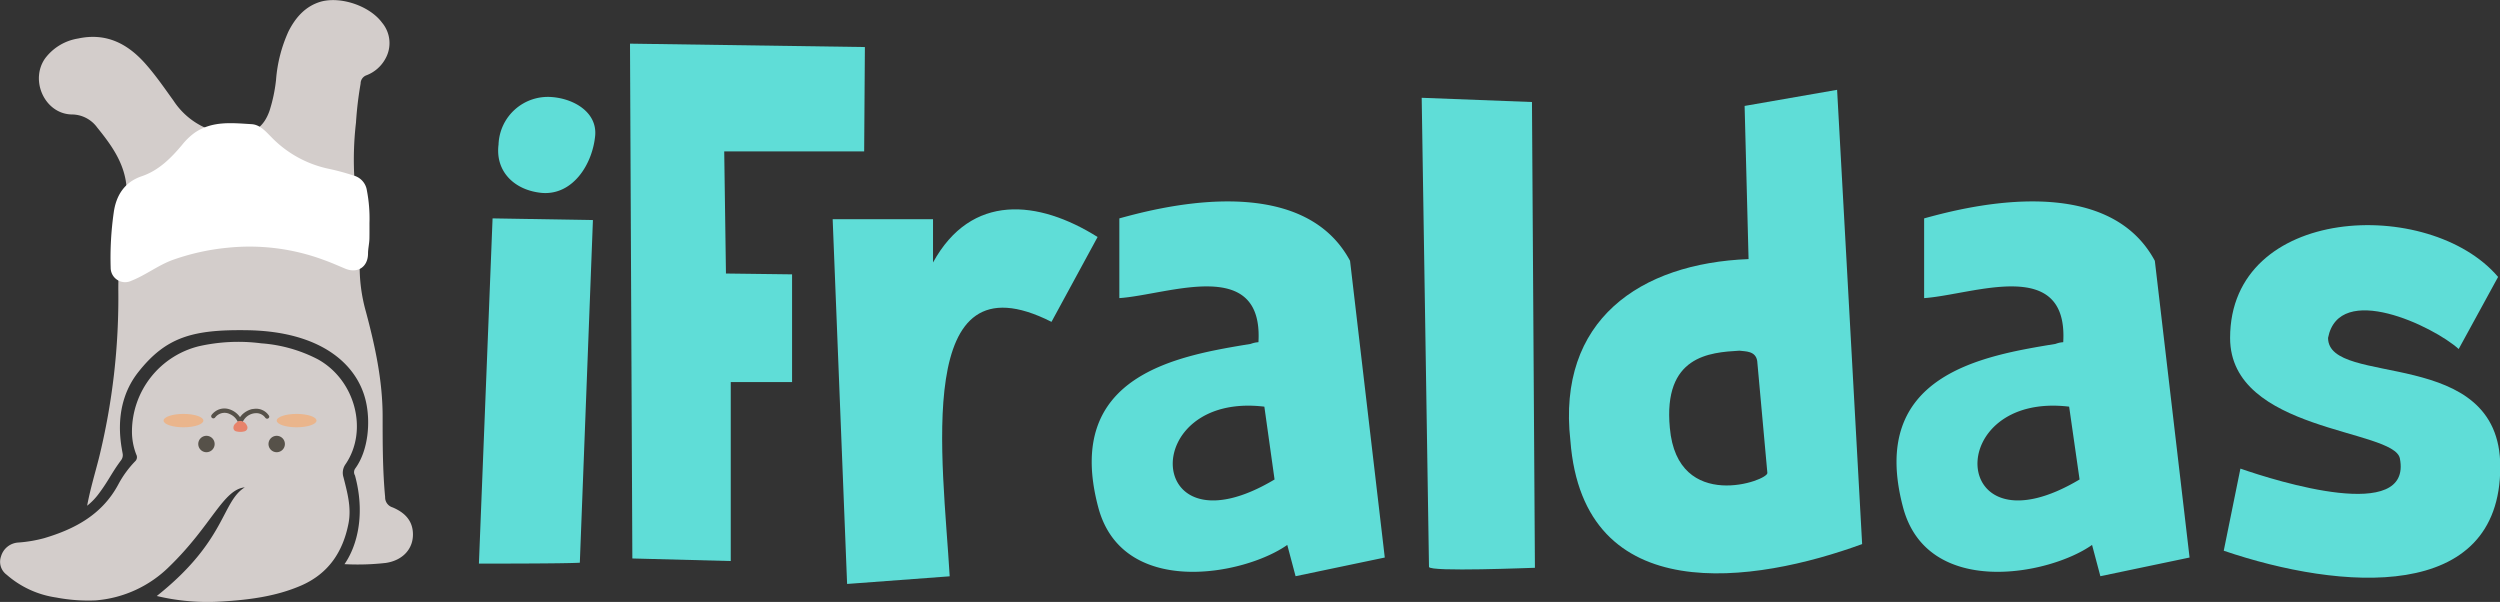
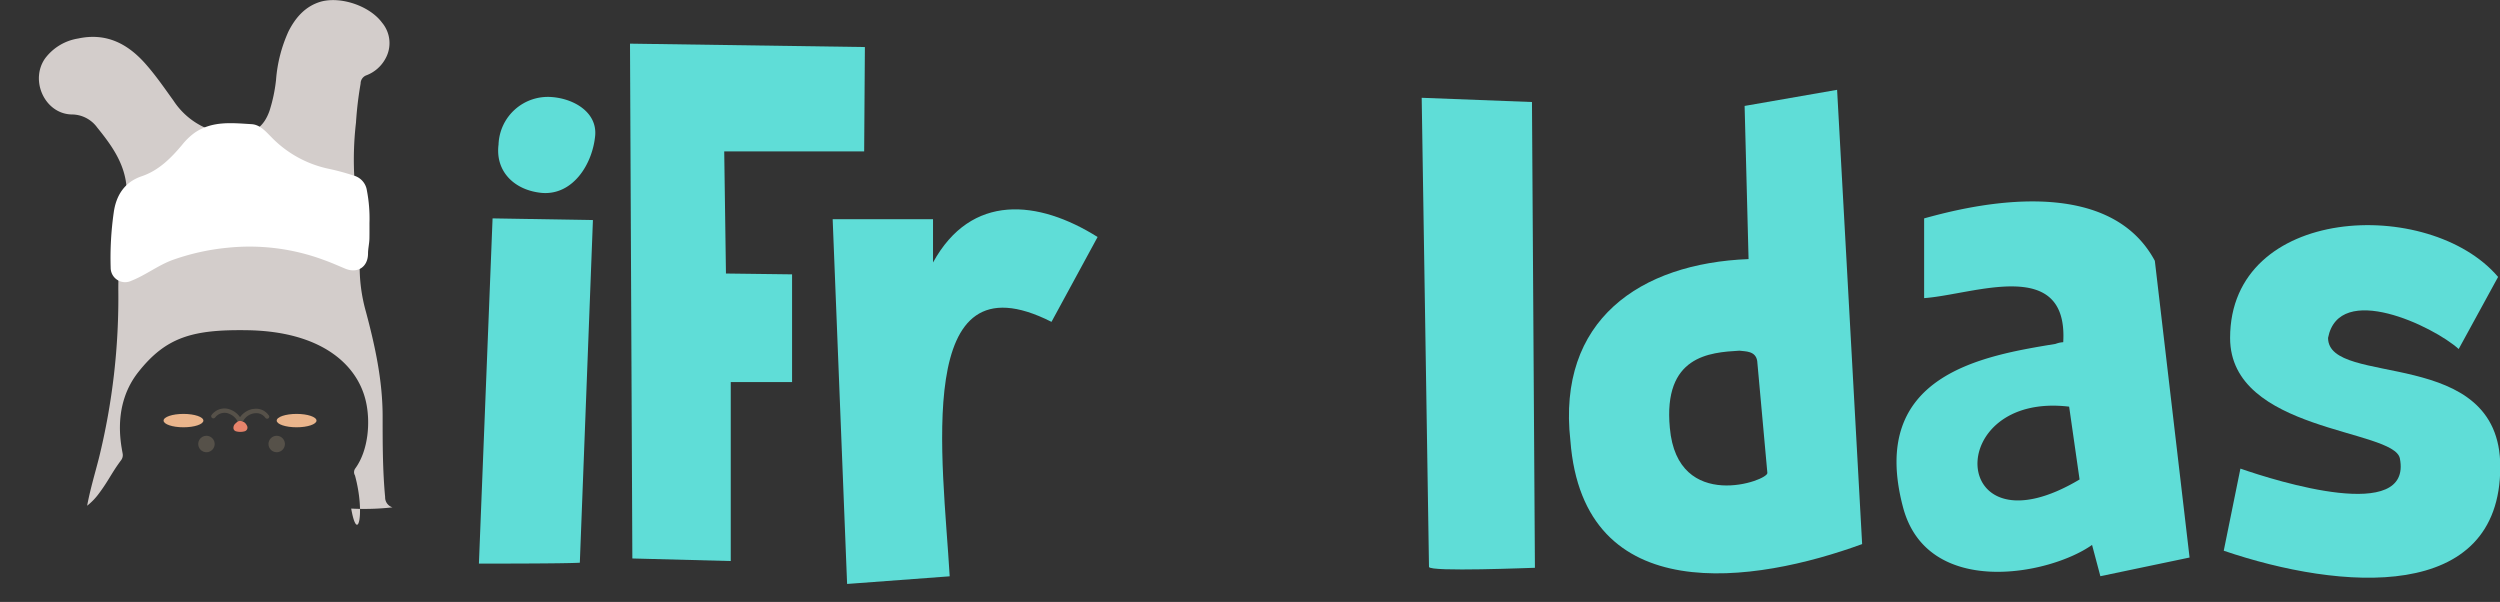
<svg xmlns="http://www.w3.org/2000/svg" id="logo" viewBox="0 0 448.41 107.97">
  <rect x="0" y="0" width="448.41" height="107.97" fill="#333333" stroke="none" />
  <defs>
    <style>.cls-1{fill:#d3cdcb;}.cls-1,.cls-2,.cls-3,.cls-4{fill-rule:evenodd;}.cls-2{fill:#fff;}.cls-3,.cls-5{fill:#565149;}.cls-4{fill:#e7836b;}.cls-6{fill:#eab58c;}.cls-7{fill:#5fddd7;}</style>
  </defs>
  <title>logo_ifraldas</title>
  <g id="marca">
-     <path class="cls-1" d="M.19,99.78a3.43,3.43,0,0,1,3.1-2.47,24,24,0,0,0,4.62-.78c5.58-1.65,10.46-4.28,13.33-9.68a18.39,18.39,0,0,1,3-4.11,1,1,0,0,0,.2-1.22,11.32,11.32,0,0,1-.77-4.23A15.79,15.79,0,0,1,35.68,62.1a32.09,32.09,0,0,1,11.18-.52A26.07,26.07,0,0,1,57,64.44c6.68,3.68,9.11,12.71,5,18.79a2.65,2.65,0,0,0-.39,2.38c.68,2.71,1.45,5.41.9,8.27-1,5.12-3.6,9-8.46,11.13-4.6,2-9.52,2.6-14.46,2.89a39.19,39.19,0,0,1-11.47-1C40.6,97,39.72,90,43.91,87.41,40,87.82,38,94.22,30.36,101.63a21.11,21.11,0,0,1-13.23,6.06,30.68,30.68,0,0,1-7.06-.52,17.22,17.22,0,0,1-8.87-4.08A2.88,2.88,0,0,1,.19,99.78Z" />
-     <path class="cls-1" d="M63.67,85.28A1.14,1.14,0,0,1,63.74,84c2.34-3.23,2.76-8.39,1.85-12.16-1.58-6.6-8.14-12.4-21.21-12.61-9.75-.15-14.58,1.18-19.58,7.52-4.59,5.82-3.14,12.7-2.81,14.55a1.53,1.53,0,0,1-.28,1.26c-1.71,2.29-2.25,3.68-4,6a11.09,11.09,0,0,1-2.08,2.15c.54-2.91,1.4-5.75,2.13-8.61a120.11,120.11,0,0,0,3.46-30.21,83.23,83.23,0,0,1,.92-12.21c.35-2.41.84-4.84.41-7.3-.65-3.73-2.81-6.66-5.11-9.5a5.65,5.65,0,0,0-4.61-2.35c-4.77-.13-7.49-6.05-4.78-10A9.2,9.2,0,0,1,14,6.91c5.14-1.11,9.07,1,12.33,4.81,1.74,2,3.25,4.2,4.8,6.35a13.28,13.28,0,0,0,11.44,6c3,0,4.79-1.38,5.78-4.22a28,28,0,0,0,1.16-5.5,25.69,25.69,0,0,1,2.24-8.73C53,3.16,54.75,1.12,57.53.3c3.6-1,8.79.76,11,3.77a5.7,5.7,0,0,1,.61,6.44,6.5,6.5,0,0,1-3.43,3A1.58,1.58,0,0,0,64.68,15,64.23,64.23,0,0,0,63.85,22a57.51,57.51,0,0,0-.26,10.41,99.66,99.66,0,0,1,.93,14.65,29.67,29.67,0,0,0,1.11,8.84c1.65,6.17,3,12.37,3,18.8,0,4.83,0,9.65.45,14.46A1.86,1.86,0,0,0,70.4,91c2,.84,3.52,2.18,3.66,4.52.17,2.87-1.8,5-4.86,5.45a44.74,44.74,0,0,1-7.41.22C64.15,97.79,65.52,92.07,63.67,85.28Z" />
+     <path class="cls-1" d="M63.67,85.28A1.14,1.14,0,0,1,63.74,84c2.34-3.23,2.76-8.39,1.85-12.16-1.58-6.6-8.14-12.4-21.21-12.61-9.75-.15-14.58,1.18-19.58,7.52-4.59,5.82-3.14,12.7-2.81,14.55a1.53,1.53,0,0,1-.28,1.26c-1.71,2.29-2.25,3.68-4,6a11.09,11.09,0,0,1-2.08,2.15c.54-2.91,1.4-5.75,2.13-8.61a120.11,120.11,0,0,0,3.46-30.21,83.23,83.23,0,0,1,.92-12.21c.35-2.41.84-4.84.41-7.3-.65-3.73-2.81-6.66-5.11-9.5a5.65,5.65,0,0,0-4.61-2.35c-4.77-.13-7.49-6.05-4.78-10A9.2,9.2,0,0,1,14,6.91c5.14-1.11,9.07,1,12.33,4.81,1.74,2,3.25,4.2,4.8,6.35a13.28,13.28,0,0,0,11.44,6c3,0,4.79-1.38,5.78-4.22a28,28,0,0,0,1.16-5.5,25.69,25.69,0,0,1,2.24-8.73C53,3.16,54.75,1.12,57.53.3c3.6-1,8.79.76,11,3.77a5.7,5.7,0,0,1,.61,6.44,6.5,6.5,0,0,1-3.43,3A1.58,1.58,0,0,0,64.68,15,64.23,64.23,0,0,0,63.85,22a57.51,57.51,0,0,0-.26,10.41,99.66,99.66,0,0,1,.93,14.65,29.67,29.67,0,0,0,1.11,8.84c1.65,6.17,3,12.37,3,18.8,0,4.83,0,9.65.45,14.46A1.86,1.86,0,0,0,70.4,91a44.74,44.74,0,0,1-7.41.22C64.15,97.79,65.52,92.07,63.67,85.28Z" />
    <path class="cls-2" d="M66.27,40a26.5,26.5,0,0,0-.46-5.82,3.24,3.24,0,0,0-2.37-2.69,42.74,42.74,0,0,0-4.6-1.24,20.05,20.05,0,0,1-10.21-5.7c-1-1-2-2.19-3.51-2.28-3.49-.2-7-.64-10.19,1.53A11.63,11.63,0,0,0,32.65,26c-2,2.38-4.18,4.58-7.25,5.62s-4.58,3.44-5,6.5A57.43,57.43,0,0,0,19.85,48a2.59,2.59,0,0,0,3.73,2.35c2.54-1,4.74-2.74,7.32-3.7a41,41,0,0,1,9.86-2.21,38.28,38.28,0,0,1,17.3,2.18c1.27.45,2.51,1,3.75,1.52,2.25,1,4.18-.19,4.2-2.64,0-.91.23-1.78.25-2.68S66.27,41,66.27,40Z" />
    <g id="_5tITDa" data-name="5tITDa">
      <path class="cls-3" d="M45.19,73.38a3.91,3.91,0,0,0-1.77,1c-.13.14-.24.29-.37.44a3.7,3.7,0,0,0-2-1.44,2.82,2.82,0,0,0-2.48.44,3,3,0,0,0-.62.61.39.39,0,0,0,.56.53.3.3,0,0,0,.08-.08,2.12,2.12,0,0,1,2.65-.6,2.77,2.77,0,0,1,1.4,1.36c.07,0,.13,0,.18,0a.63.63,0,0,1,.58,0,.15.15,0,0,0,.16,0,2.67,2.67,0,0,1,2.67-1.52,2,2,0,0,1,1.29.72.67.67,0,0,0,.2.21.38.38,0,0,0,.48-.08.34.34,0,0,0,0-.47,2.74,2.74,0,0,0-2.59-1.17Z" />
      <path class="cls-4" d="M43.53,75.63a.89.89,0,0,0-.92,0,4.83,4.83,0,0,0-.42.37,1,1,0,0,0-.32.76.62.62,0,0,0,.46.6,2.91,2.91,0,0,0,1.55,0,.69.69,0,0,0,.42-1,1.55,1.55,0,0,0-.57-.67A.75.75,0,0,1,43.53,75.63Z" />
    </g>
    <path class="cls-5" d="M48.16,79.64a1.47,1.47,0,1,0,1.47-1.47A1.47,1.47,0,0,0,48.16,79.64Z" />
    <path class="cls-5" d="M35.56,79.64A1.47,1.47,0,1,0,37,78.17,1.47,1.47,0,0,0,35.56,79.64Z" />
    <path class="cls-6" d="M49.63,75.44c0,.66,1.6,1.2,3.57,1.2s3.57-.54,3.57-1.2-1.6-1.2-3.57-1.2S49.63,74.78,49.63,75.44Z" />
    <path class="cls-6" d="M29.34,75.44c0,.66,1.6,1.2,3.57,1.2s3.57-.54,3.57-1.2-1.59-1.2-3.57-1.2S29.34,74.78,29.34,75.44Z" />
  </g>
  <g id="letras">
    <path class="cls-7" d="M88.35,39.17l18,.3L104,100.93c-2.58.16-14.6.16-17.19.16h-.91ZM99,17.41c4,.31,8.07,2.74,7.76,6.85-.46,5.17-4,10.8-9.58,10.34-4.87-.46-8.37-3.8-7.76-8.67A8.85,8.85,0,0,1,99,17.41Z" />
    <path class="cls-7" d="M113,7.83l42.13.61L155,27.15h-25.1l.31,21.91,11.86.15V68.53h-11v32.1l-17.65-.46Z" />
    <path class="cls-7" d="M149.35,39.32h18v7.76c6.85-12.48,18.87-11.26,29.52-4.57L188.6,57.73c-24.95-12.63-19.47,24.8-18.26,45.64l-18.4,1.37Z" />
-     <path class="cls-7" d="M230.89,97.74c-7.76,5.48-29.67,9.58-33.93-6.85-6.24-23.73,14.45-27.08,27.38-29.21a4.56,4.56,0,0,1,1.38-.3c.91-15.52-16.13-8.52-24.95-7.91V39.17c5.62-1.52,32.4-9.13,41.38,7.61L248.38,100l-16,3.35Zm-4.11-24.8C204,70.21,205.18,100,228.61,86Z" />
    <path class="cls-7" d="M255,17.54l19.78.76.53,83.54c-.61,0-18.86.77-19-.15Z" />
    <path class="cls-7" d="M313.63,46.47,312.92,19l16.59-2.89L334,97.59c-19.17,7-50,11.86-52.33-18.56C279.25,57.42,294.16,47.23,313.63,46.47ZM317,84.81l-1.82-20.08c-.31-1.83-2.13-1.68-3.2-1.83-5.33.31-13.69.91-12.47,13.85C300.86,92.11,317.28,86.17,317,84.81Z" />
    <path class="cls-7" d="M375.24,97.74c-7.76,5.48-29.67,9.58-33.93-6.85-6.23-23.73,14.45-27.08,27.39-29.21a4.44,4.44,0,0,1,1.37-.3c.91-15.52-16.13-8.52-24.95-7.91V39.17c5.62-1.52,32.4-9.13,41.38,7.61L392.73,100l-16,3.35Zm-4.11-24.8C348.31,70.21,349.53,100,373,86Z" />
    <path class="cls-7" d="M401.85,84.05c6.55,2.28,30.89,9.89,28.6-1.83C429.39,76.9,400,77.5,400,60.62c0-23.88,35.75-25.41,48.07-10.95L441,62.6c-4.56-4.11-21.45-12.17-23.43-2,0,9,30.89,1.22,30.89,23.12,0,24.49-28.6,22.21-49.6,15.06Z" />
  </g>
</svg>